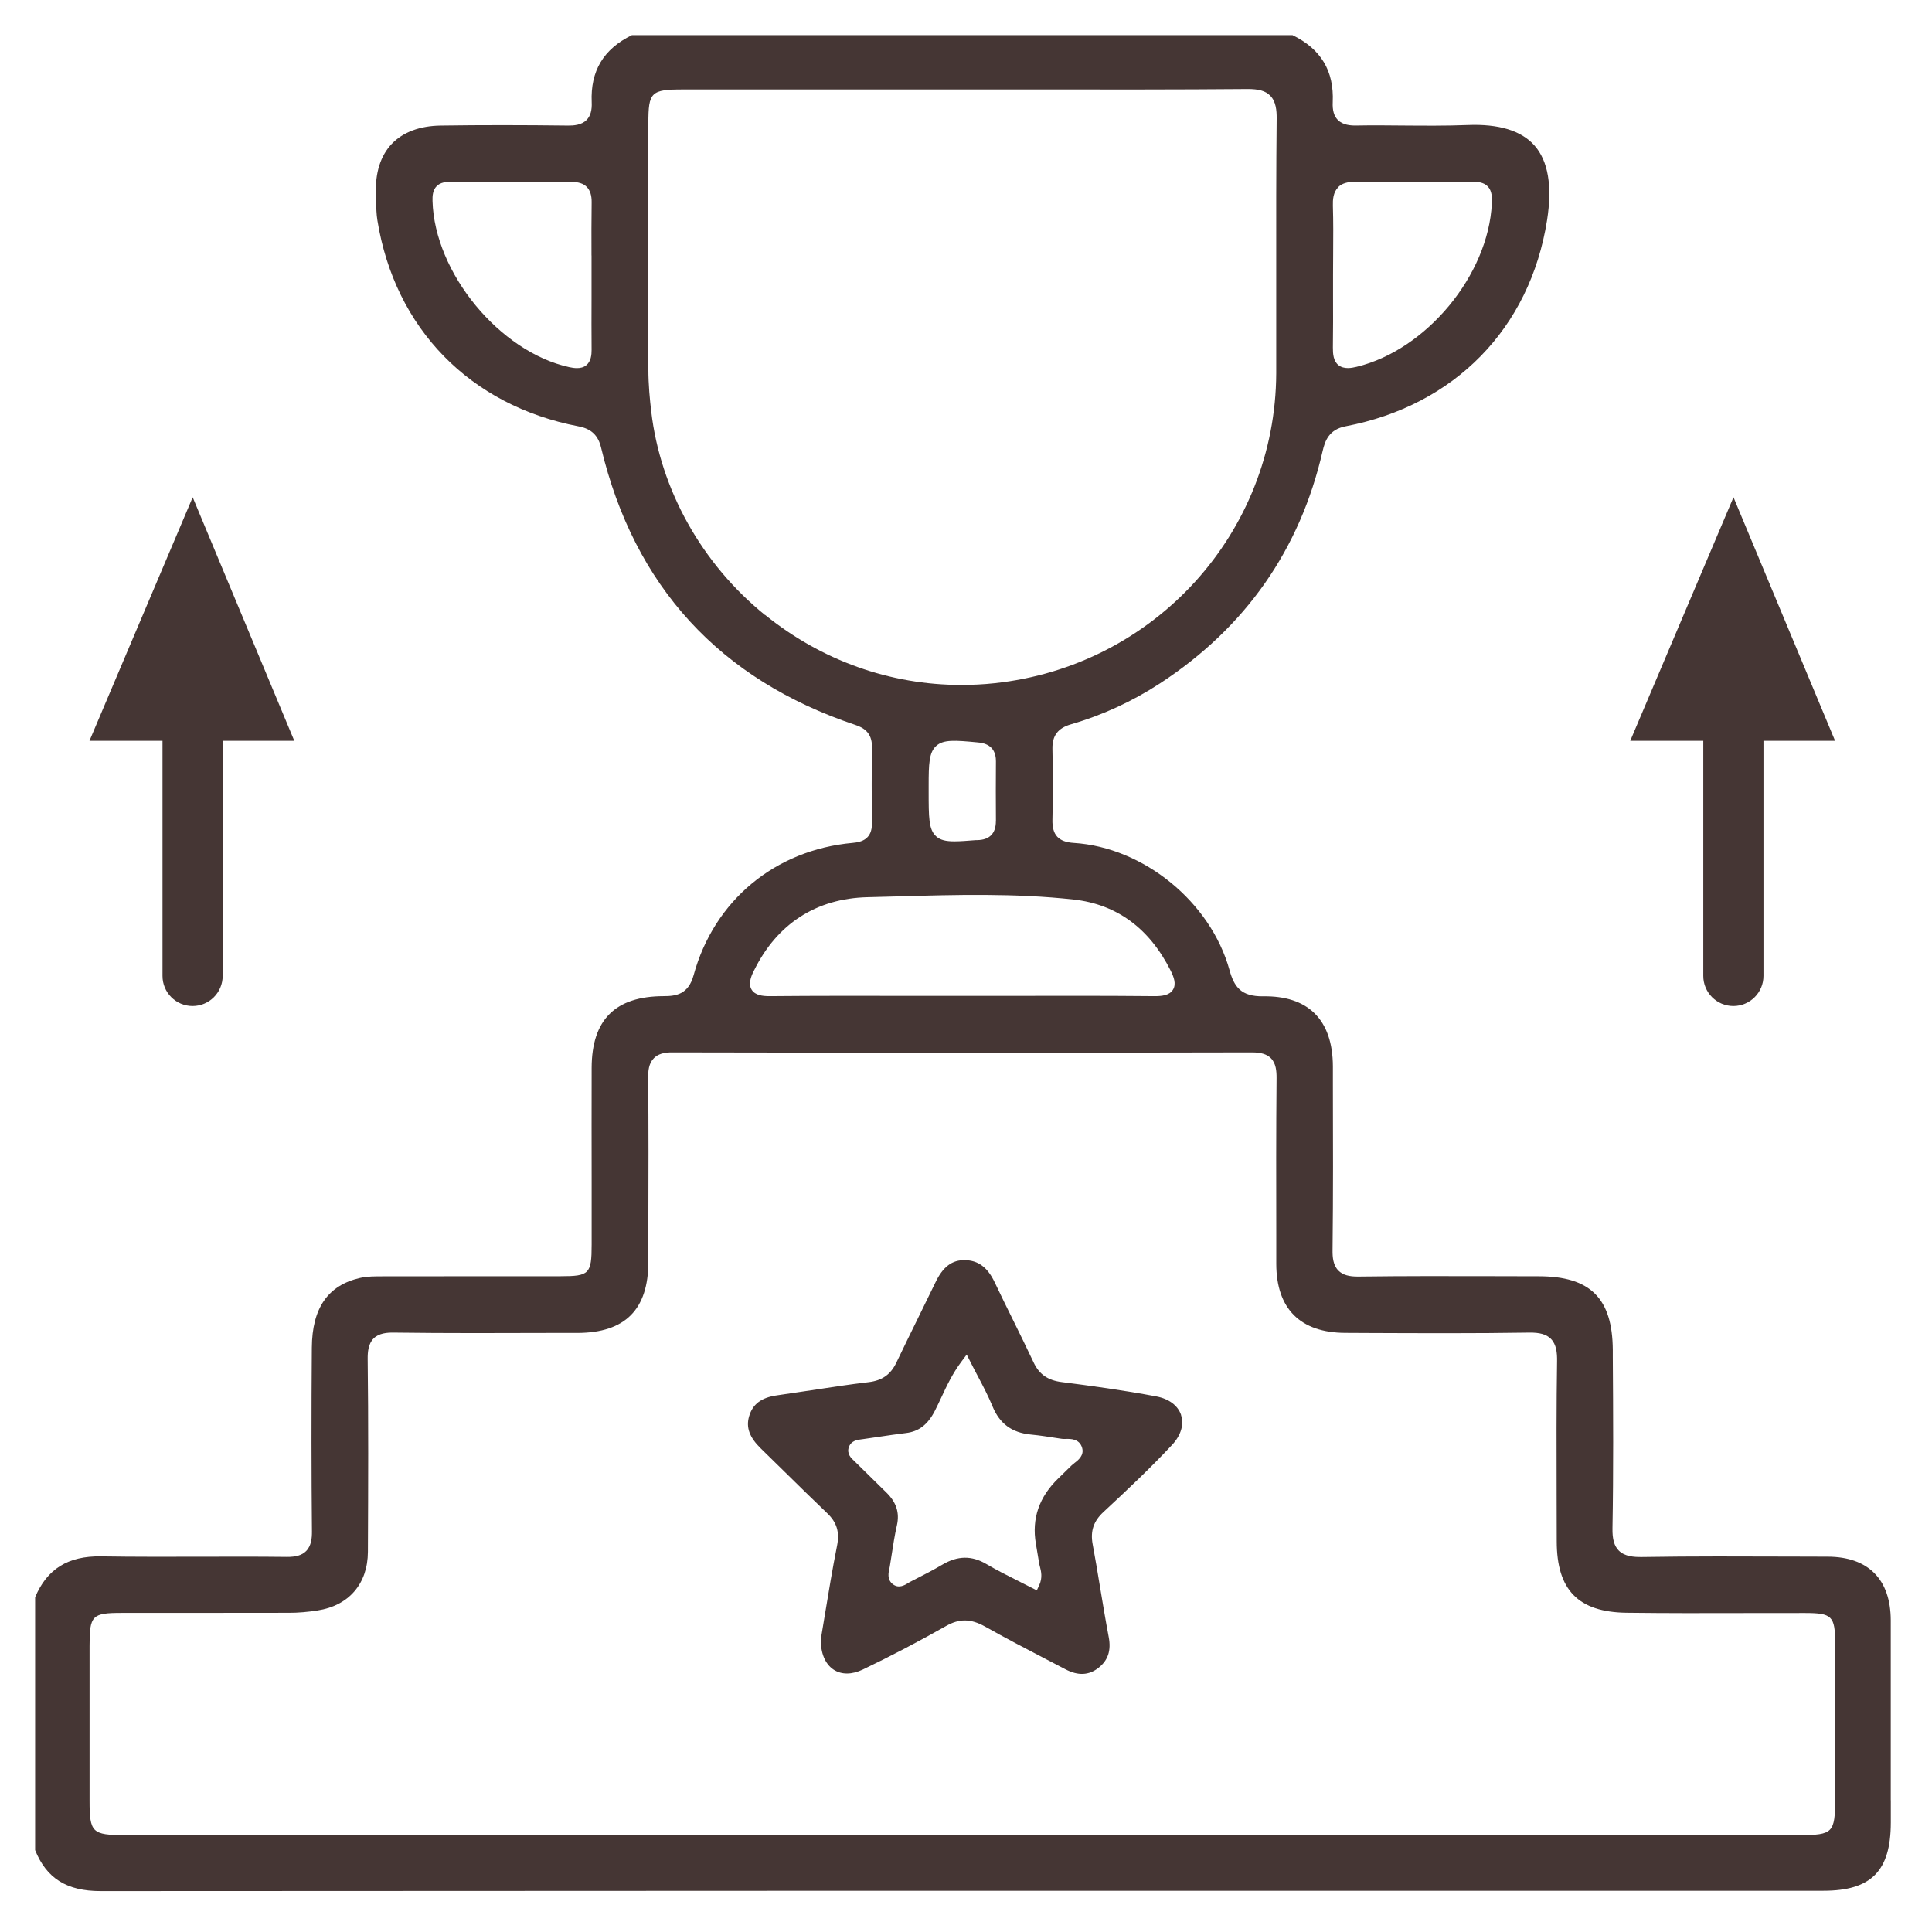
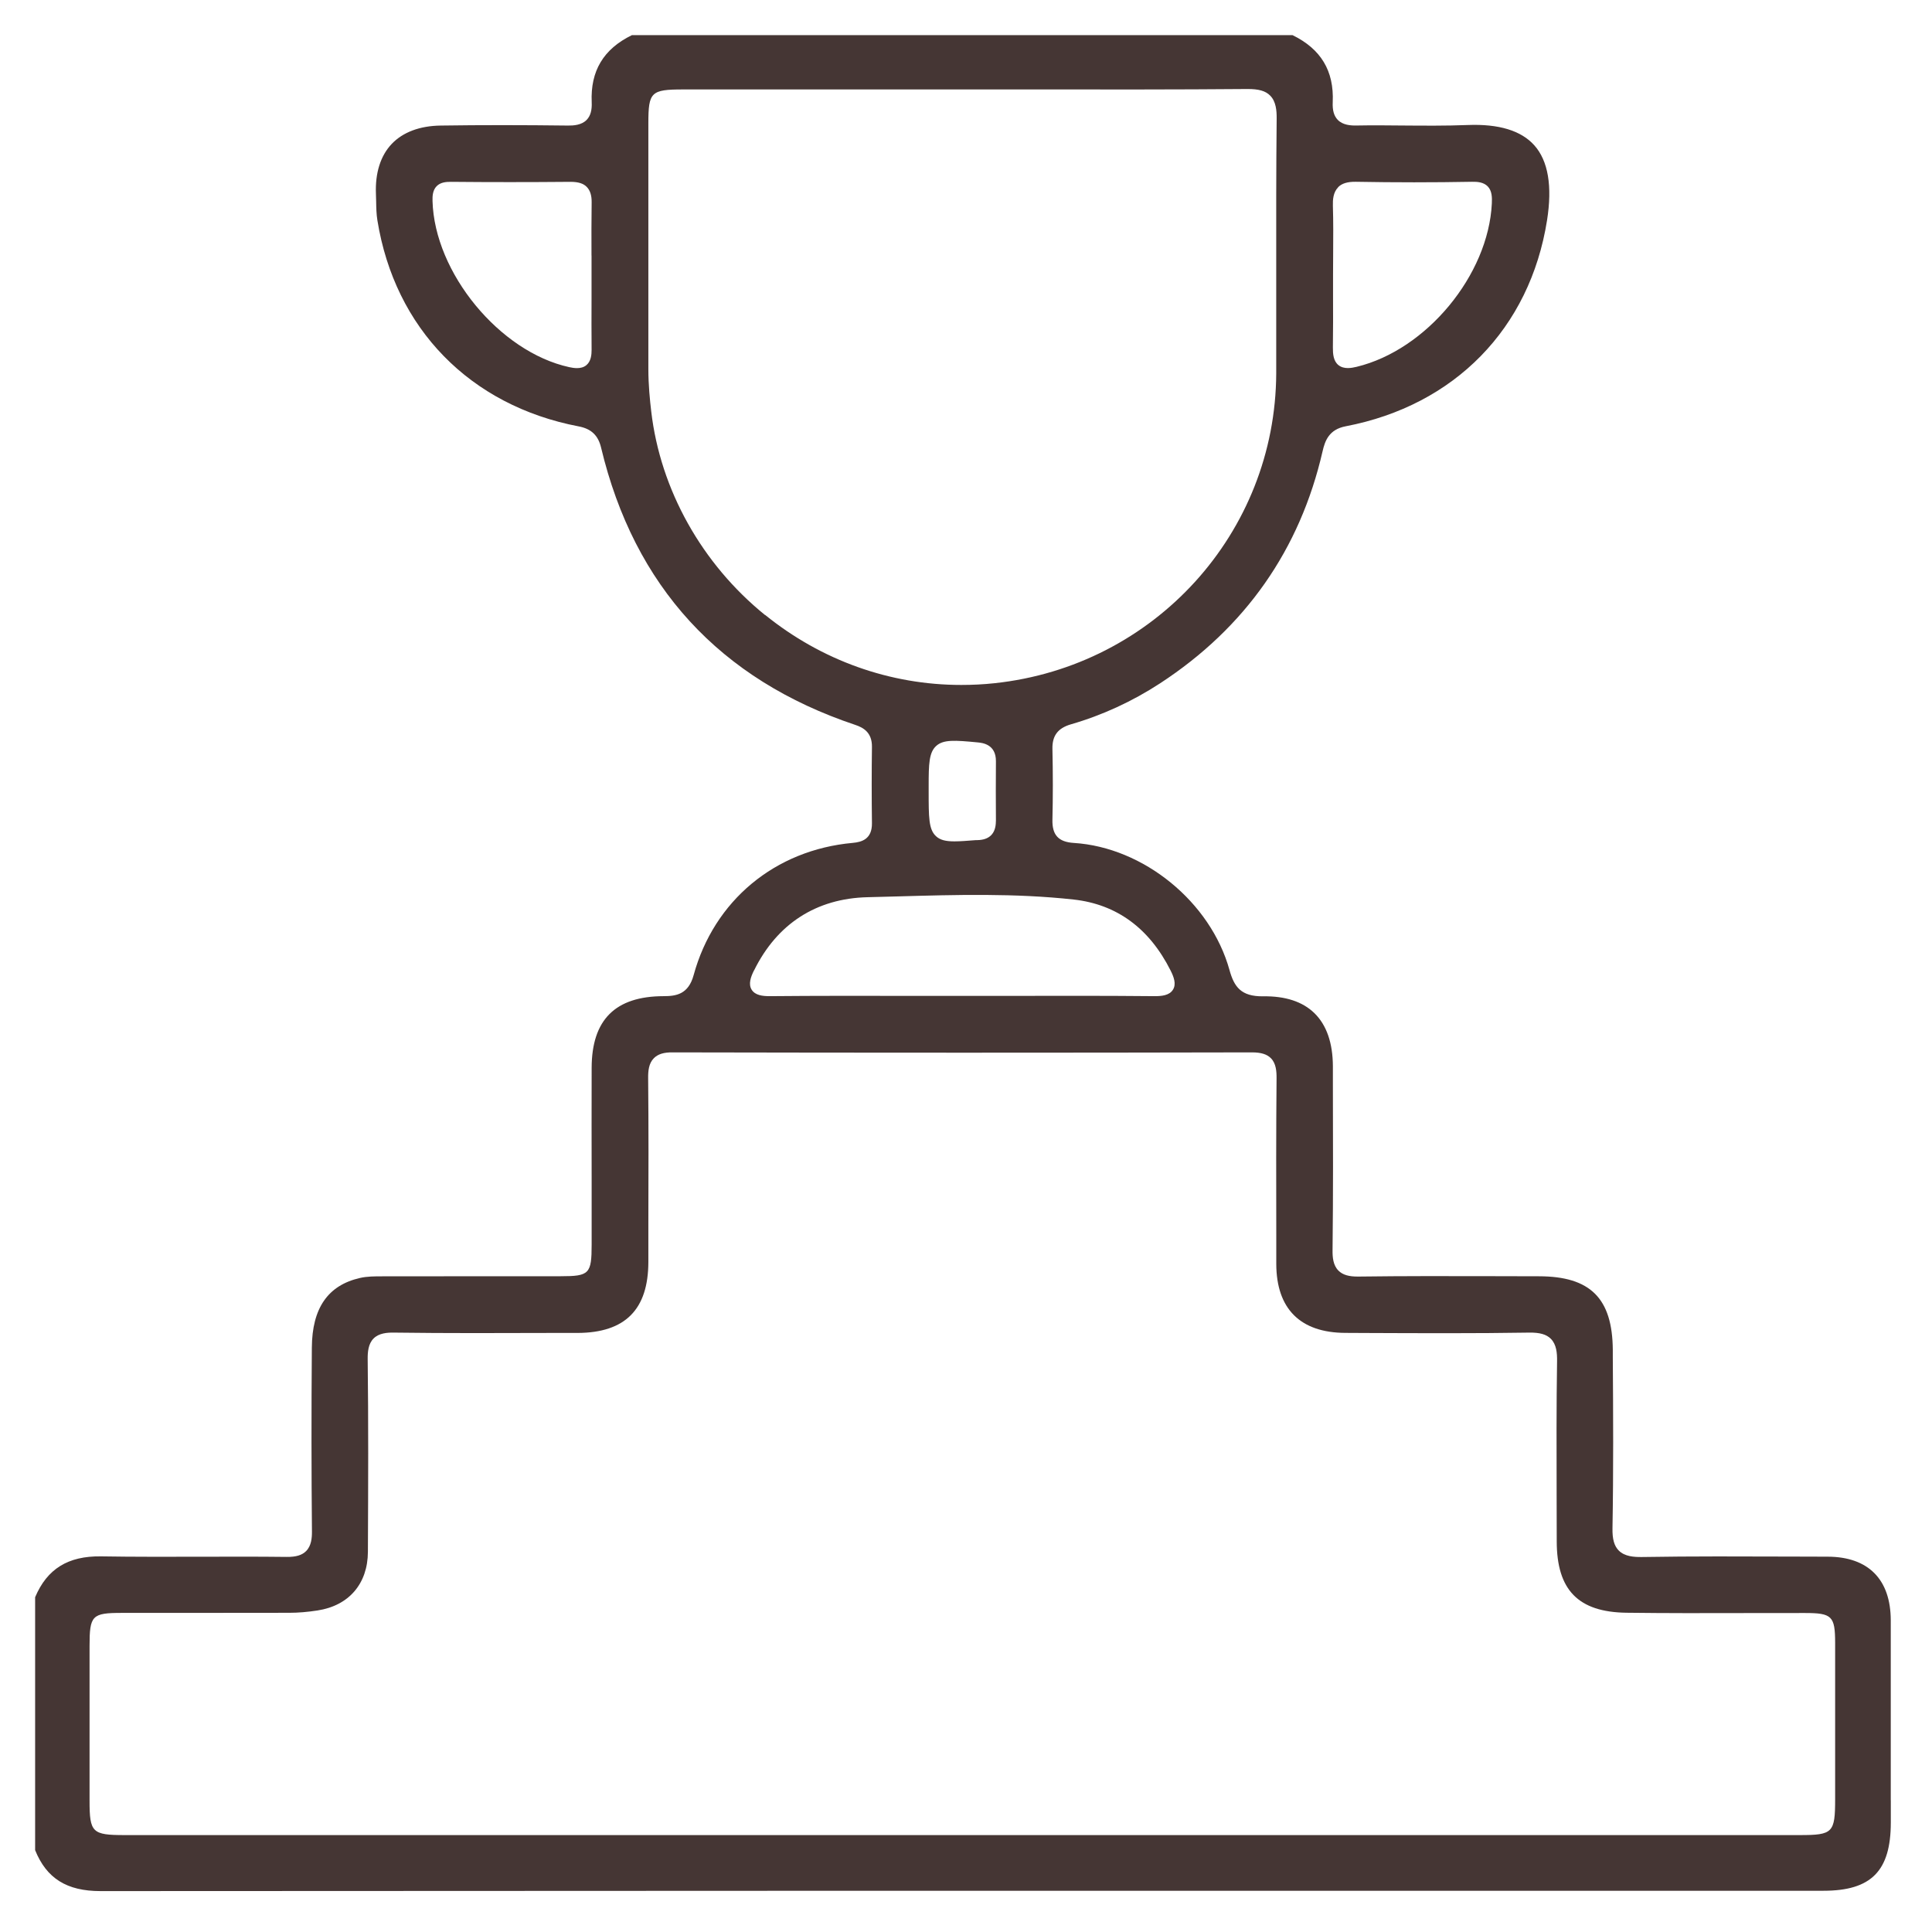
<svg xmlns="http://www.w3.org/2000/svg" width="110" height="110" viewBox="0 0 110 110" fill="none">
  <path d="M107.652 102.5C107.652 99.086 107.652 95.672 107.652 92.258C107.649 89.925 106.374 88.637 104.062 88.631L102.025 88.625C99.228 88.616 96.333 88.603 93.49 88.65C93.024 88.656 92.505 88.619 92.169 88.285C91.906 88.023 91.795 87.628 91.808 87.007C91.866 83.754 91.848 80.442 91.826 77.238V76.855C91.804 73.919 90.548 72.669 87.619 72.666C86.77 72.666 85.924 72.666 85.075 72.66C82.544 72.654 79.93 72.648 77.358 72.682C76.803 72.691 76.448 72.586 76.207 72.345C75.901 72.04 75.864 71.583 75.87 71.175C75.907 68.027 75.898 64.823 75.889 61.727V60.708C75.883 59.381 75.531 58.365 74.842 57.689C74.169 57.029 73.179 56.704 71.907 56.726C70.663 56.738 70.268 56.192 70.002 55.229C68.925 51.352 65.113 48.243 61.137 47.993C60.264 47.938 59.899 47.543 59.921 46.666C59.952 45.388 59.952 44.033 59.921 42.638C59.905 41.888 60.23 41.456 60.977 41.239C62.767 40.721 64.474 39.934 66.054 38.903C70.907 35.733 74.018 31.291 75.302 25.694C75.438 25.102 75.663 24.453 76.617 24.271C82.822 23.083 87.109 18.697 88.082 12.544C88.39 10.597 88.147 9.158 87.359 8.275C86.612 7.436 85.335 7.047 83.56 7.118C82.322 7.167 81.065 7.155 79.849 7.146C78.988 7.136 78.099 7.13 77.225 7.146C76.911 7.152 76.457 7.124 76.167 6.825C75.951 6.602 75.858 6.281 75.88 5.815C75.96 4.037 75.21 2.79 73.589 2H35.98C34.359 2.79 33.612 4.04 33.689 5.815C33.711 6.281 33.618 6.602 33.402 6.825C33.112 7.124 32.658 7.152 32.343 7.149C29.843 7.118 27.404 7.115 25.096 7.149C23.904 7.164 22.938 7.525 22.302 8.195C21.666 8.865 21.357 9.847 21.404 11.032C21.41 11.177 21.413 11.319 21.416 11.464C21.422 11.841 21.431 12.199 21.487 12.544C22.481 18.709 26.765 23.095 32.948 24.277C33.664 24.413 34.056 24.787 34.223 25.484C36.109 33.38 40.977 38.69 48.697 41.273C49.145 41.422 49.657 41.699 49.645 42.527C49.626 43.928 49.626 45.391 49.645 46.873C49.654 47.774 49.068 47.944 48.555 47.99C44.126 48.389 40.653 51.275 39.492 55.522C39.193 56.621 38.483 56.717 37.785 56.717C35.032 56.723 33.692 58.059 33.686 60.801C33.68 62.98 33.683 65.159 33.686 67.338V70.857C33.686 72.53 33.553 72.663 31.927 72.663H28.772C26.435 72.663 24.102 72.663 21.765 72.669C21.339 72.669 20.894 72.669 20.496 72.762C18.669 73.179 17.77 74.478 17.755 76.732C17.727 80.417 17.73 83.841 17.761 87.196C17.764 87.557 17.73 88.011 17.428 88.313C17.193 88.548 16.851 88.65 16.32 88.644C14.696 88.625 13.041 88.628 11.443 88.634C9.575 88.637 7.646 88.644 5.744 88.613C3.877 88.588 2.682 89.323 2 90.94V105.34C2.651 106.951 3.803 107.671 5.723 107.671H5.729C31.788 107.652 58.285 107.652 83.905 107.652H103.818C106.541 107.652 107.652 106.528 107.655 103.769V102.5H107.652ZM76.182 10.662C76.401 10.439 76.722 10.344 77.195 10.35C79.402 10.39 81.63 10.39 83.819 10.35C84.106 10.344 84.467 10.368 84.705 10.612C84.952 10.868 84.955 11.248 84.939 11.585C84.742 15.665 81.214 19.925 77.241 20.885C77.087 20.922 76.914 20.956 76.744 20.956C76.552 20.956 76.361 20.913 76.207 20.789C75.917 20.558 75.886 20.15 75.889 19.783C75.904 18.808 75.901 17.817 75.898 16.857C75.898 16.452 75.898 16.045 75.898 15.641C75.898 15.249 75.898 14.857 75.904 14.464C75.91 13.56 75.917 12.625 75.889 11.711C75.88 11.375 75.904 10.952 76.188 10.665L76.182 10.662ZM33.68 14.548C33.68 14.958 33.68 15.366 33.68 15.776V16.986C33.677 17.965 33.674 18.944 33.683 19.922C33.683 20.191 33.655 20.57 33.383 20.793C33.229 20.919 33.041 20.959 32.849 20.959C32.698 20.959 32.547 20.934 32.411 20.904C28.448 20.039 24.737 15.53 24.626 11.443C24.617 11.152 24.639 10.825 24.861 10.6C25.08 10.378 25.395 10.35 25.679 10.353C27.852 10.374 30.155 10.374 32.516 10.353C32.927 10.359 33.211 10.442 33.405 10.64C33.6 10.838 33.692 11.125 33.686 11.523C33.671 12.529 33.674 13.551 33.677 14.542L33.68 14.548ZM43.558 35.017C39.958 32.102 37.597 27.877 37.078 23.422C37.001 22.771 36.915 21.907 36.915 21.015C36.915 16.351 36.915 11.686 36.915 7.022C36.915 5.238 37.063 5.093 38.894 5.093H54.855C56.232 5.093 57.609 5.093 58.986 5.093C62.931 5.096 67.011 5.102 71.021 5.068C71.663 5.065 72.052 5.173 72.317 5.442C72.654 5.778 72.691 6.309 72.688 6.735C72.657 9.677 72.66 12.668 72.663 15.56C72.663 17.456 72.666 19.348 72.663 21.243C72.629 30.34 65.73 37.934 56.615 38.9C55.985 38.968 55.355 38.998 54.732 38.998C50.688 38.998 46.777 37.612 43.558 35.007V35.017ZM56.701 46.756C56.701 47.101 56.612 47.373 56.427 47.558C56.244 47.74 55.982 47.827 55.642 47.833C55.618 47.833 55.59 47.833 55.565 47.833C55.068 47.873 54.67 47.904 54.343 47.904C53.855 47.904 53.534 47.833 53.293 47.611C52.874 47.222 52.874 46.543 52.874 45.052V44.74C52.874 43.505 52.892 42.842 53.303 42.471C53.713 42.098 54.361 42.144 55.673 42.27C55.93 42.295 56.711 42.372 56.704 43.342C56.695 44.468 56.695 45.614 56.704 46.752L56.701 46.756ZM42.931 55.257C44.24 52.596 46.475 51.154 49.395 51.083C49.975 51.071 50.556 51.052 51.136 51.037C54.414 50.944 57.8 50.849 61.131 51.216C63.579 51.488 65.434 52.846 66.647 55.254C66.829 55.615 66.987 56.025 66.783 56.349C66.579 56.68 66.132 56.72 65.721 56.717C63.045 56.692 60.322 56.695 57.689 56.701C55.726 56.704 53.763 56.701 51.803 56.701C49.197 56.698 46.502 56.692 43.857 56.717C43.842 56.717 43.826 56.717 43.808 56.717C43.413 56.717 42.996 56.667 42.798 56.352C42.595 56.028 42.749 55.615 42.928 55.254L42.931 55.257ZM104.485 102.438C104.485 104.349 104.352 104.482 102.479 104.482H44.107H7.093C5.25 104.482 5.099 104.337 5.099 102.528C5.099 99.589 5.099 96.654 5.099 93.715C5.099 91.974 5.238 91.832 6.939 91.832C7.995 91.832 9.047 91.832 10.103 91.832C12.227 91.832 14.35 91.832 16.477 91.826C16.98 91.826 17.517 91.78 18.079 91.693C19.866 91.419 20.938 90.171 20.947 88.356C20.965 84.467 20.978 80.954 20.934 77.371C20.931 76.991 20.965 76.512 21.271 76.207C21.576 75.901 22.049 75.867 22.425 75.873C25.441 75.913 28.513 75.901 31.479 75.892H32.89C35.597 75.88 36.912 74.558 36.915 71.845V69.678C36.924 66.959 36.93 64.144 36.903 61.378C36.899 60.986 36.933 60.547 37.227 60.251C37.455 60.02 37.791 59.908 38.313 59.918C49.383 59.942 60.473 59.942 71.283 59.918C71.799 59.918 72.132 60.023 72.358 60.248C72.651 60.541 72.685 60.989 72.682 61.39C72.654 64.397 72.66 67.453 72.666 70.41V71.962C72.672 74.521 74.034 75.88 76.602 75.889L77.809 75.895C80.843 75.907 83.983 75.923 87.069 75.873C87.665 75.864 88.045 75.972 88.298 76.225C88.622 76.549 88.659 77.046 88.653 77.491C88.613 80.025 88.622 82.603 88.628 85.097C88.628 85.983 88.634 86.865 88.634 87.751C88.634 90.53 89.86 91.786 92.607 91.823C94.87 91.851 97.175 91.848 99.401 91.841C100.522 91.841 101.642 91.835 102.763 91.838C104.303 91.838 104.482 92.014 104.485 93.527C104.488 96.002 104.485 98.481 104.485 100.957V102.442V102.438Z" fill="#453634" />
-   <path d="M67.248 80.568C67.072 80.031 66.557 79.642 65.837 79.507C63.954 79.151 62.053 78.895 60.442 78.689C59.658 78.59 59.167 78.247 58.852 77.577C58.478 76.778 58.077 75.969 57.694 75.188C57.336 74.466 56.981 73.743 56.636 73.015C56.231 72.16 55.694 71.759 54.944 71.749C54.206 71.728 53.685 72.129 53.262 73.012C52.925 73.71 52.586 74.404 52.243 75.099C51.839 75.923 51.434 76.744 51.039 77.574C50.715 78.259 50.224 78.605 49.453 78.695C48.366 78.824 47.264 78.991 46.199 79.155C45.548 79.253 44.897 79.352 44.242 79.445C43.344 79.571 42.853 79.942 42.649 80.645C42.467 81.278 42.674 81.84 43.316 82.467C43.776 82.914 44.233 83.365 44.69 83.813C45.474 84.584 46.286 85.381 47.094 86.152C47.647 86.677 47.813 87.233 47.659 88.004C47.397 89.316 47.181 90.631 46.971 91.903C46.891 92.382 46.813 92.854 46.736 93.314C46.715 94.11 46.98 94.746 47.465 95.064C47.912 95.357 48.505 95.354 49.129 95.055C50.7 94.302 52.299 93.465 53.879 92.57C54.24 92.366 54.583 92.261 54.929 92.261C55.299 92.261 55.676 92.379 56.092 92.613C57.216 93.246 58.38 93.854 59.509 94.441C59.892 94.641 60.275 94.839 60.655 95.039C61.38 95.422 62.004 95.391 62.556 94.95C63.09 94.524 63.269 93.971 63.127 93.212C62.948 92.267 62.788 91.301 62.633 90.369C62.501 89.563 62.362 88.73 62.21 87.915C62.075 87.171 62.263 86.606 62.828 86.085C64.121 84.884 65.489 83.6 66.736 82.263C67.236 81.726 67.421 81.112 67.245 80.575L67.248 80.568ZM61.173 83.303C61.115 83.347 61.056 83.39 61.01 83.436C60.729 83.711 60.479 83.951 60.26 84.168C59.161 85.227 58.734 86.468 58.978 87.89C59.034 88.208 59.096 88.569 59.161 88.983C59.17 89.051 59.188 89.119 59.207 89.19C59.275 89.458 59.37 89.823 59.167 90.258L59.031 90.551L58.744 90.403C58.478 90.264 58.213 90.131 57.947 89.999C57.358 89.702 56.747 89.397 56.166 89.054C55.327 88.557 54.527 88.569 53.648 89.088C53.126 89.397 52.583 89.674 52.055 89.943L51.802 90.073C51.768 90.091 51.731 90.113 51.694 90.138C51.518 90.249 51.15 90.477 50.802 90.171C50.505 89.912 50.586 89.542 50.635 89.323C50.644 89.282 50.653 89.239 50.66 89.202C50.694 88.989 50.727 88.776 50.761 88.563C50.848 87.998 50.937 87.412 51.067 86.841C51.227 86.128 51.036 85.532 50.462 84.973L50.2 84.717C49.693 84.22 49.187 83.726 48.684 83.226C48.666 83.208 48.641 83.186 48.619 83.164C48.471 83.029 48.193 82.772 48.332 82.386C48.468 82.019 48.826 81.976 49.039 81.951L49.11 81.942C49.422 81.899 49.733 81.853 50.042 81.806C50.542 81.732 51.061 81.655 51.573 81.593C52.311 81.507 52.82 81.118 53.225 80.331C53.351 80.081 53.472 79.828 53.592 79.571C53.901 78.908 54.222 78.219 54.74 77.525L55.04 77.124L55.265 77.568C55.407 77.852 55.549 78.121 55.688 78.383C55.99 78.957 56.275 79.5 56.509 80.071C56.916 81.059 57.608 81.572 58.688 81.677C59.204 81.726 59.722 81.809 60.222 81.886L60.448 81.92C60.51 81.93 60.593 81.93 60.682 81.927C60.951 81.92 61.451 81.911 61.608 82.424C61.744 82.865 61.38 83.143 61.164 83.306L61.173 83.303Z" fill="#453634" />
-   <path d="M12.675 42.178H16.756L10.971 28.312L5.094 42.178H9.252V55.565C9.252 56.51 10.017 57.279 10.965 57.279C11.909 57.279 12.678 56.513 12.678 55.565V42.178H12.675Z" fill="#453634" />
-   <path d="M100.402 42.178H104.482L98.698 28.312L92.82 42.178H96.978V55.565C96.978 56.51 97.744 57.279 98.691 57.279C99.636 57.279 100.405 56.513 100.405 55.565V42.178H100.402Z" fill="#453634" />
</svg>